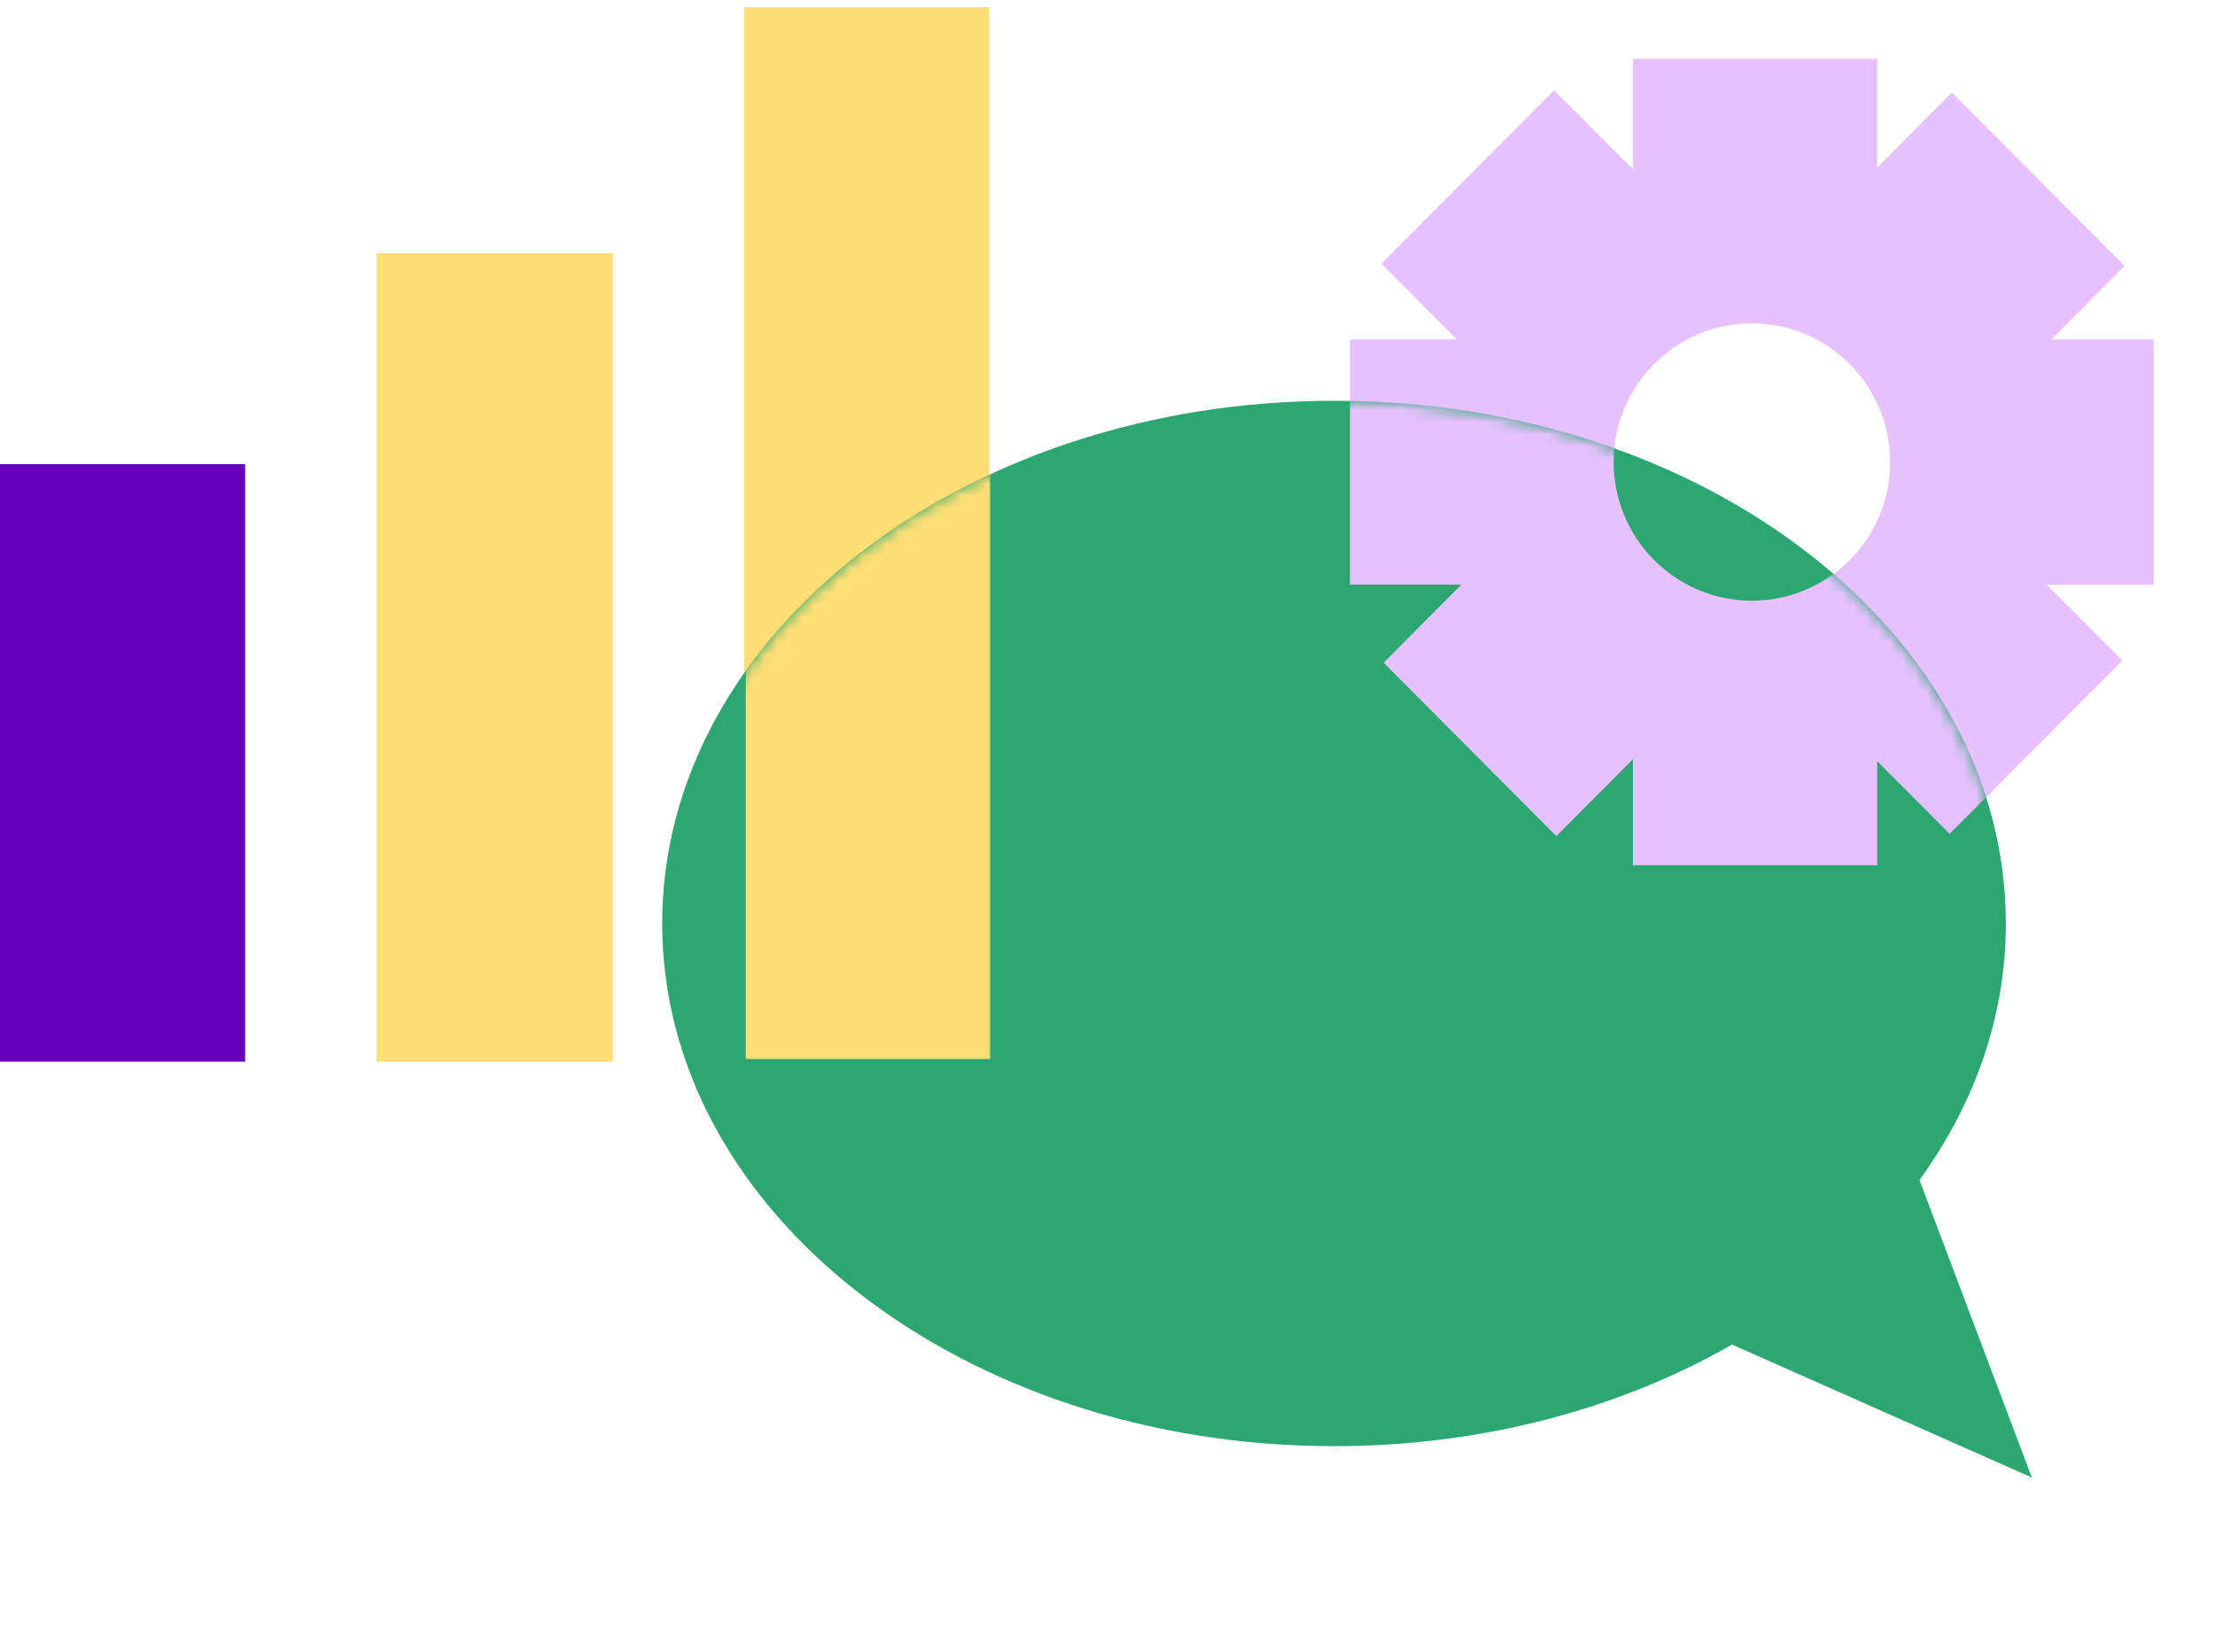
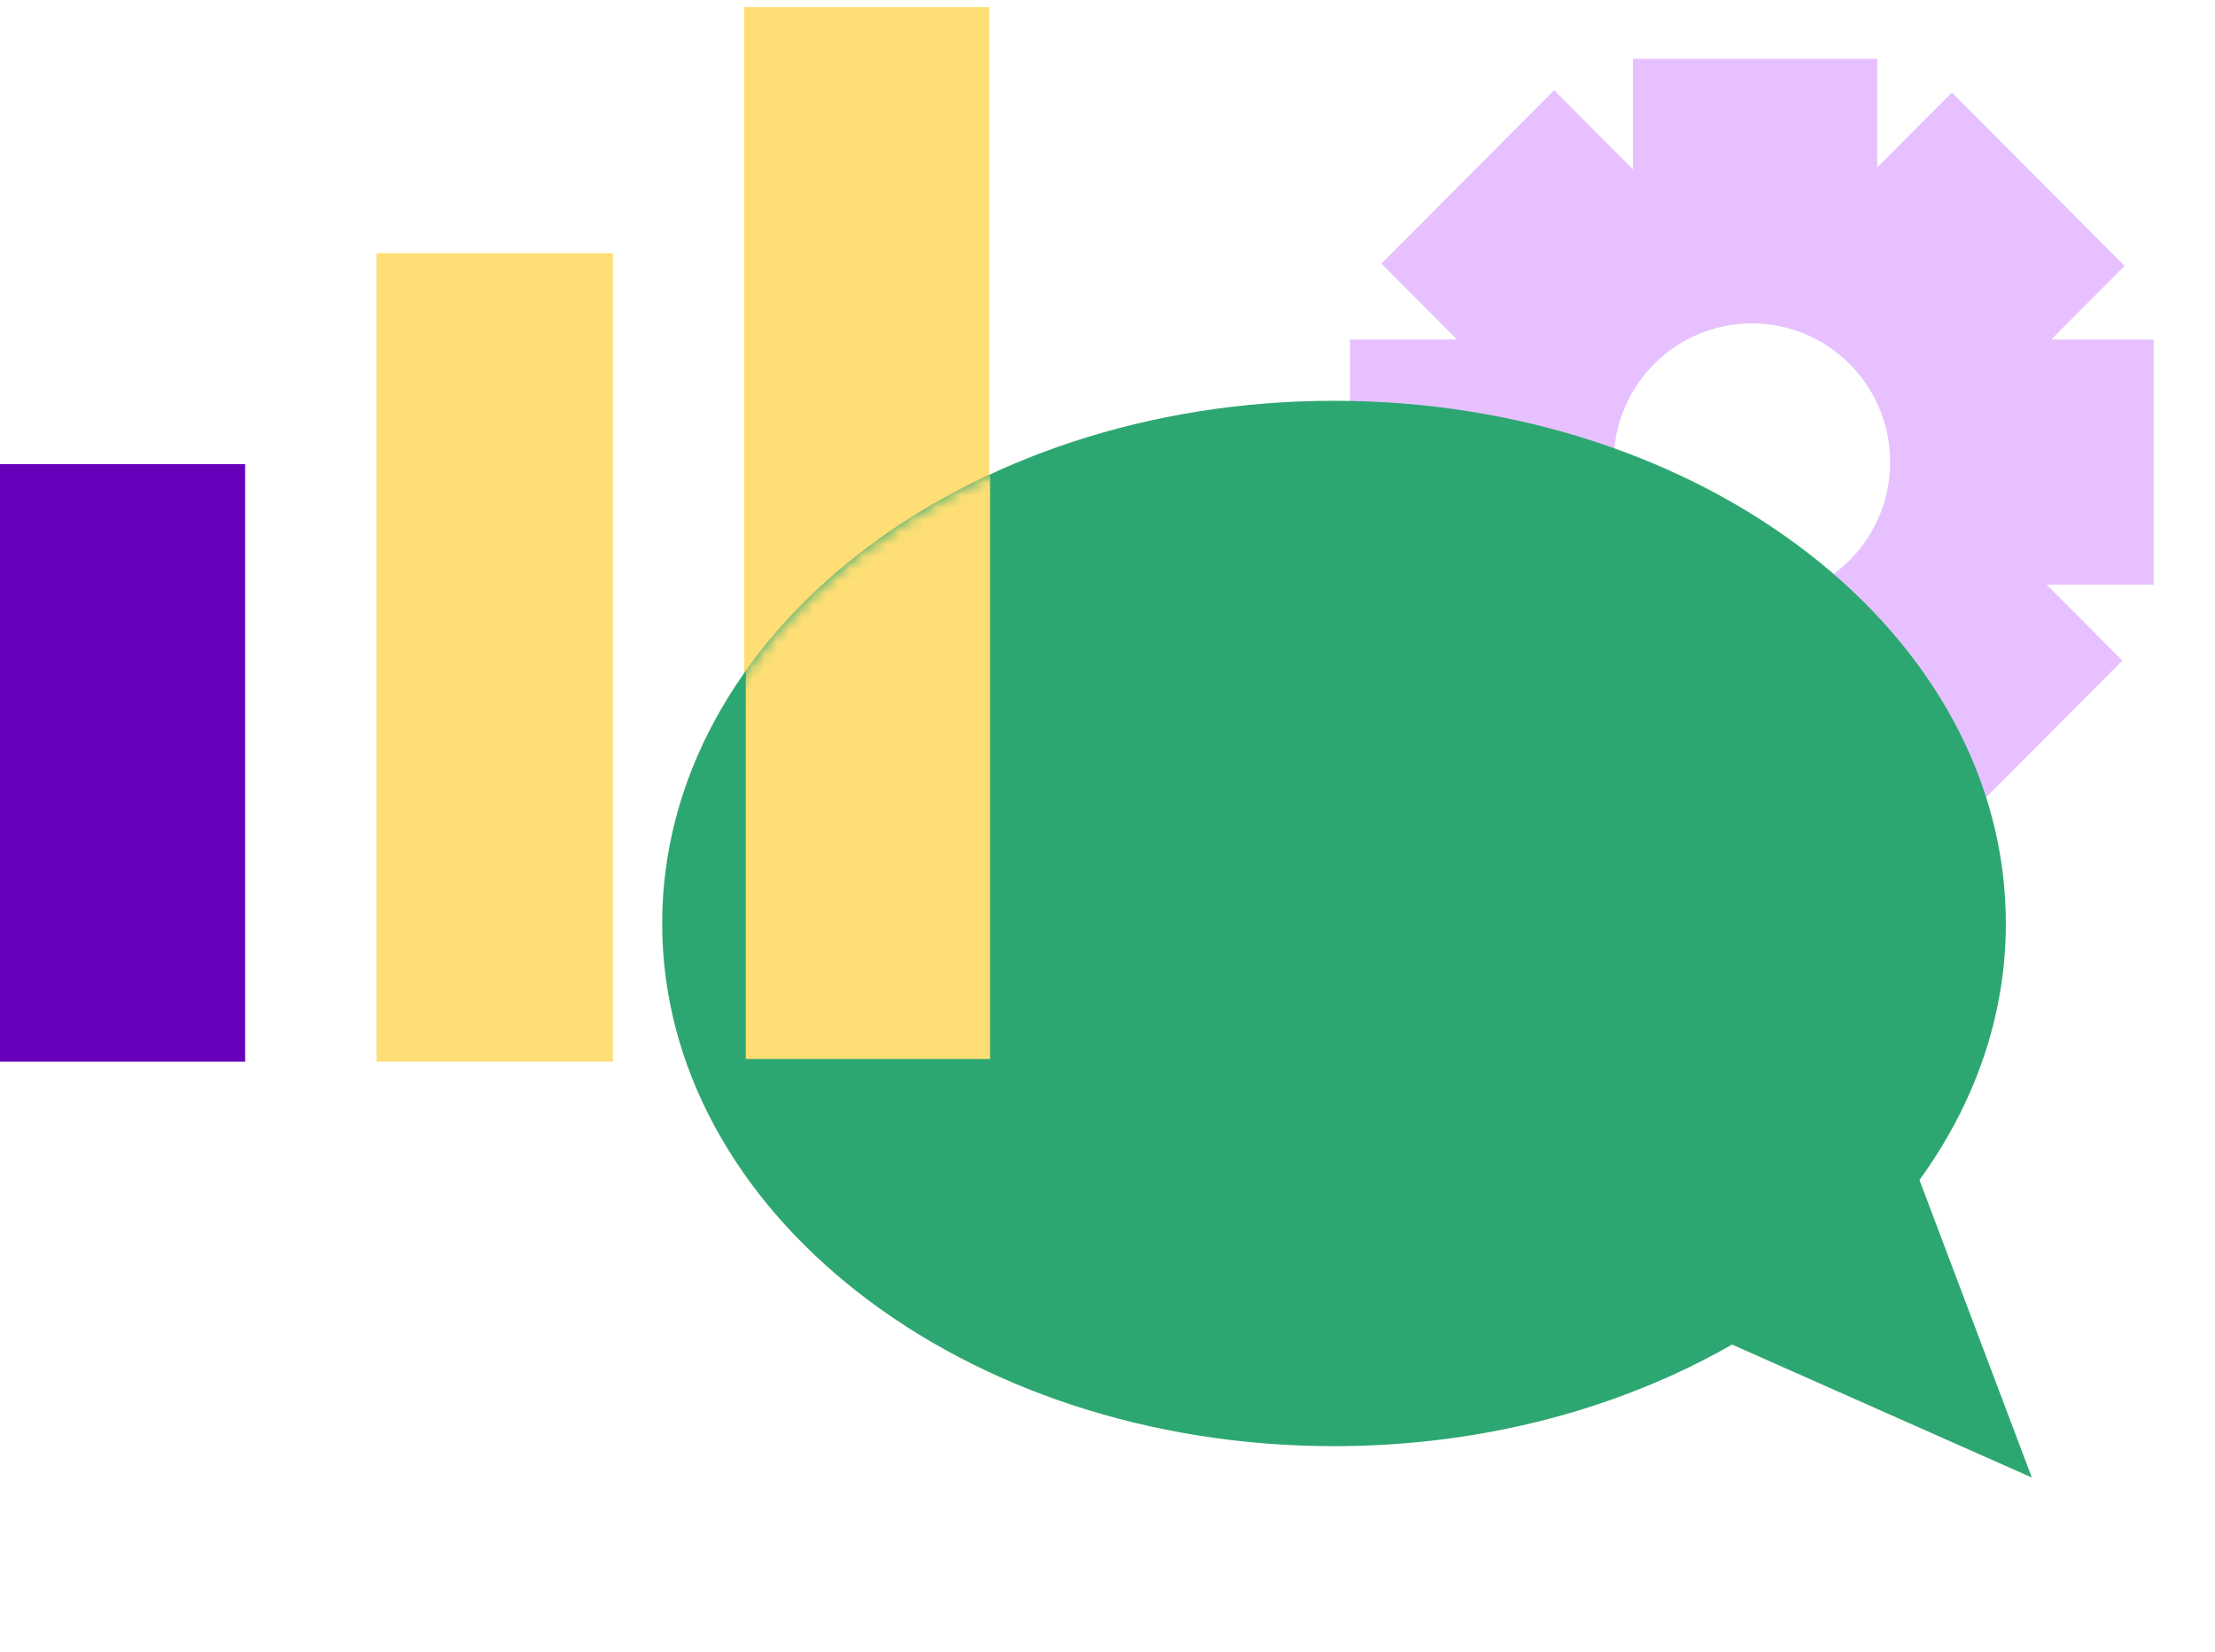
<svg xmlns="http://www.w3.org/2000/svg" width="181" height="135" viewBox="0 0 181 135" fill="none">
  <rect x="60.809" y="0.586" width="20.032" height="86.191" fill="#FFDF75" />
  <path d="M153.4 13.684L159.5 7.561L173.616 21.732L167.624 27.748H175.991V47.791H167.253L173.431 53.993L159.314 68.165L153.4 62.227V70.734H133.438V62.069L127.181 68.352L113.064 54.18L119.428 47.791H110.322V27.748H119.058L112.88 21.546L126.996 7.374L133.438 13.841V4.805H153.4V13.684ZM143.158 26.43C136.92 26.43 131.863 31.507 131.863 37.77C131.864 44.032 136.92 49.109 143.158 49.109C149.396 49.109 154.453 44.032 154.453 37.77C154.453 31.507 149.396 26.43 143.158 26.43Z" fill="#E7C1FF" />
  <path d="M109.011 32.758C139.331 32.758 163.91 51.886 163.91 75.481C163.91 83.1 161.343 90.252 156.851 96.446L166.033 120.766L141.534 109.897C132.431 115.116 121.184 118.202 109.011 118.202C78.691 118.202 54.111 99.075 54.111 75.481C54.111 51.886 78.691 32.758 109.011 32.758Z" fill="#2DA771" />
  <mask id="mask0_3183_13432" style="mask-type:alpha" maskUnits="userSpaceOnUse" x="54" y="32" width="113" height="89">
    <path d="M109.011 32.758C139.331 32.758 163.91 51.886 163.91 75.481C163.91 83.1 161.343 90.252 156.851 96.446L166.033 120.766L141.534 109.897C132.431 115.116 121.184 118.202 109.011 118.202C78.691 118.202 54.111 99.075 54.111 75.481C54.111 51.886 78.691 32.758 109.011 32.758Z" fill="#2DA771" />
  </mask>
  <g mask="url(#mask0_3183_13432)">
    <g filter="url(#filter0_f_3183_13432)">
-       <path d="M80.903 86.557H60.94V54.834C65.651 48.205 72.56 42.655 80.903 38.777V86.557Z" fill="#FFDF75" />
+       <path d="M80.903 86.557H60.94V54.834C65.651 48.205 72.56 42.655 80.903 38.777Z" fill="#FFDF75" />
    </g>
    <g filter="url(#filter1_f_3183_13432)">
-       <path d="M110.316 32.758C118.012 32.898 125.316 34.272 131.915 36.633C131.879 37.002 131.859 37.377 131.859 37.756C131.859 44.019 136.916 49.096 143.154 49.096C145.652 49.096 147.959 48.28 149.829 46.901C155.747 52.019 160.099 58.254 162.297 65.152L159.311 68.151L153.395 62.211V70.721H133.432V62.058L127.177 68.338L113.061 54.166L119.424 47.777H110.316V32.758Z" fill="#E7C1FF" />
-     </g>
+       </g>
  </g>
  <rect y="37.934" width="20.032" height="48.841" fill="#6600BA" />
  <rect x="30.764" y="20.695" width="19.316" height="66.079" fill="#FFDF75" />
  <defs>
    <filter id="filter0_f_3183_13432" x="52.32" y="30.158" width="37.201" height="65.015" filterUnits="userSpaceOnUse" color-interpolation-filters="sRGB">
      <feFlood flood-opacity="0" result="BackgroundImageFix" />
      <feBlend mode="normal" in="SourceGraphic" in2="BackgroundImageFix" result="shape" />
      <feGaussianBlur stdDeviation="4.31" result="effect1_foregroundBlur_3183_13432" />
    </filter>
    <filter id="filter1_f_3183_13432" x="100.979" y="23.421" width="70.655" height="56.636" filterUnits="userSpaceOnUse" color-interpolation-filters="sRGB">
      <feFlood flood-opacity="0" result="BackgroundImageFix" />
      <feBlend mode="normal" in="SourceGraphic" in2="BackgroundImageFix" result="shape" />
      <feGaussianBlur stdDeviation="4.669" result="effect1_foregroundBlur_3183_13432" />
    </filter>
  </defs>
</svg>